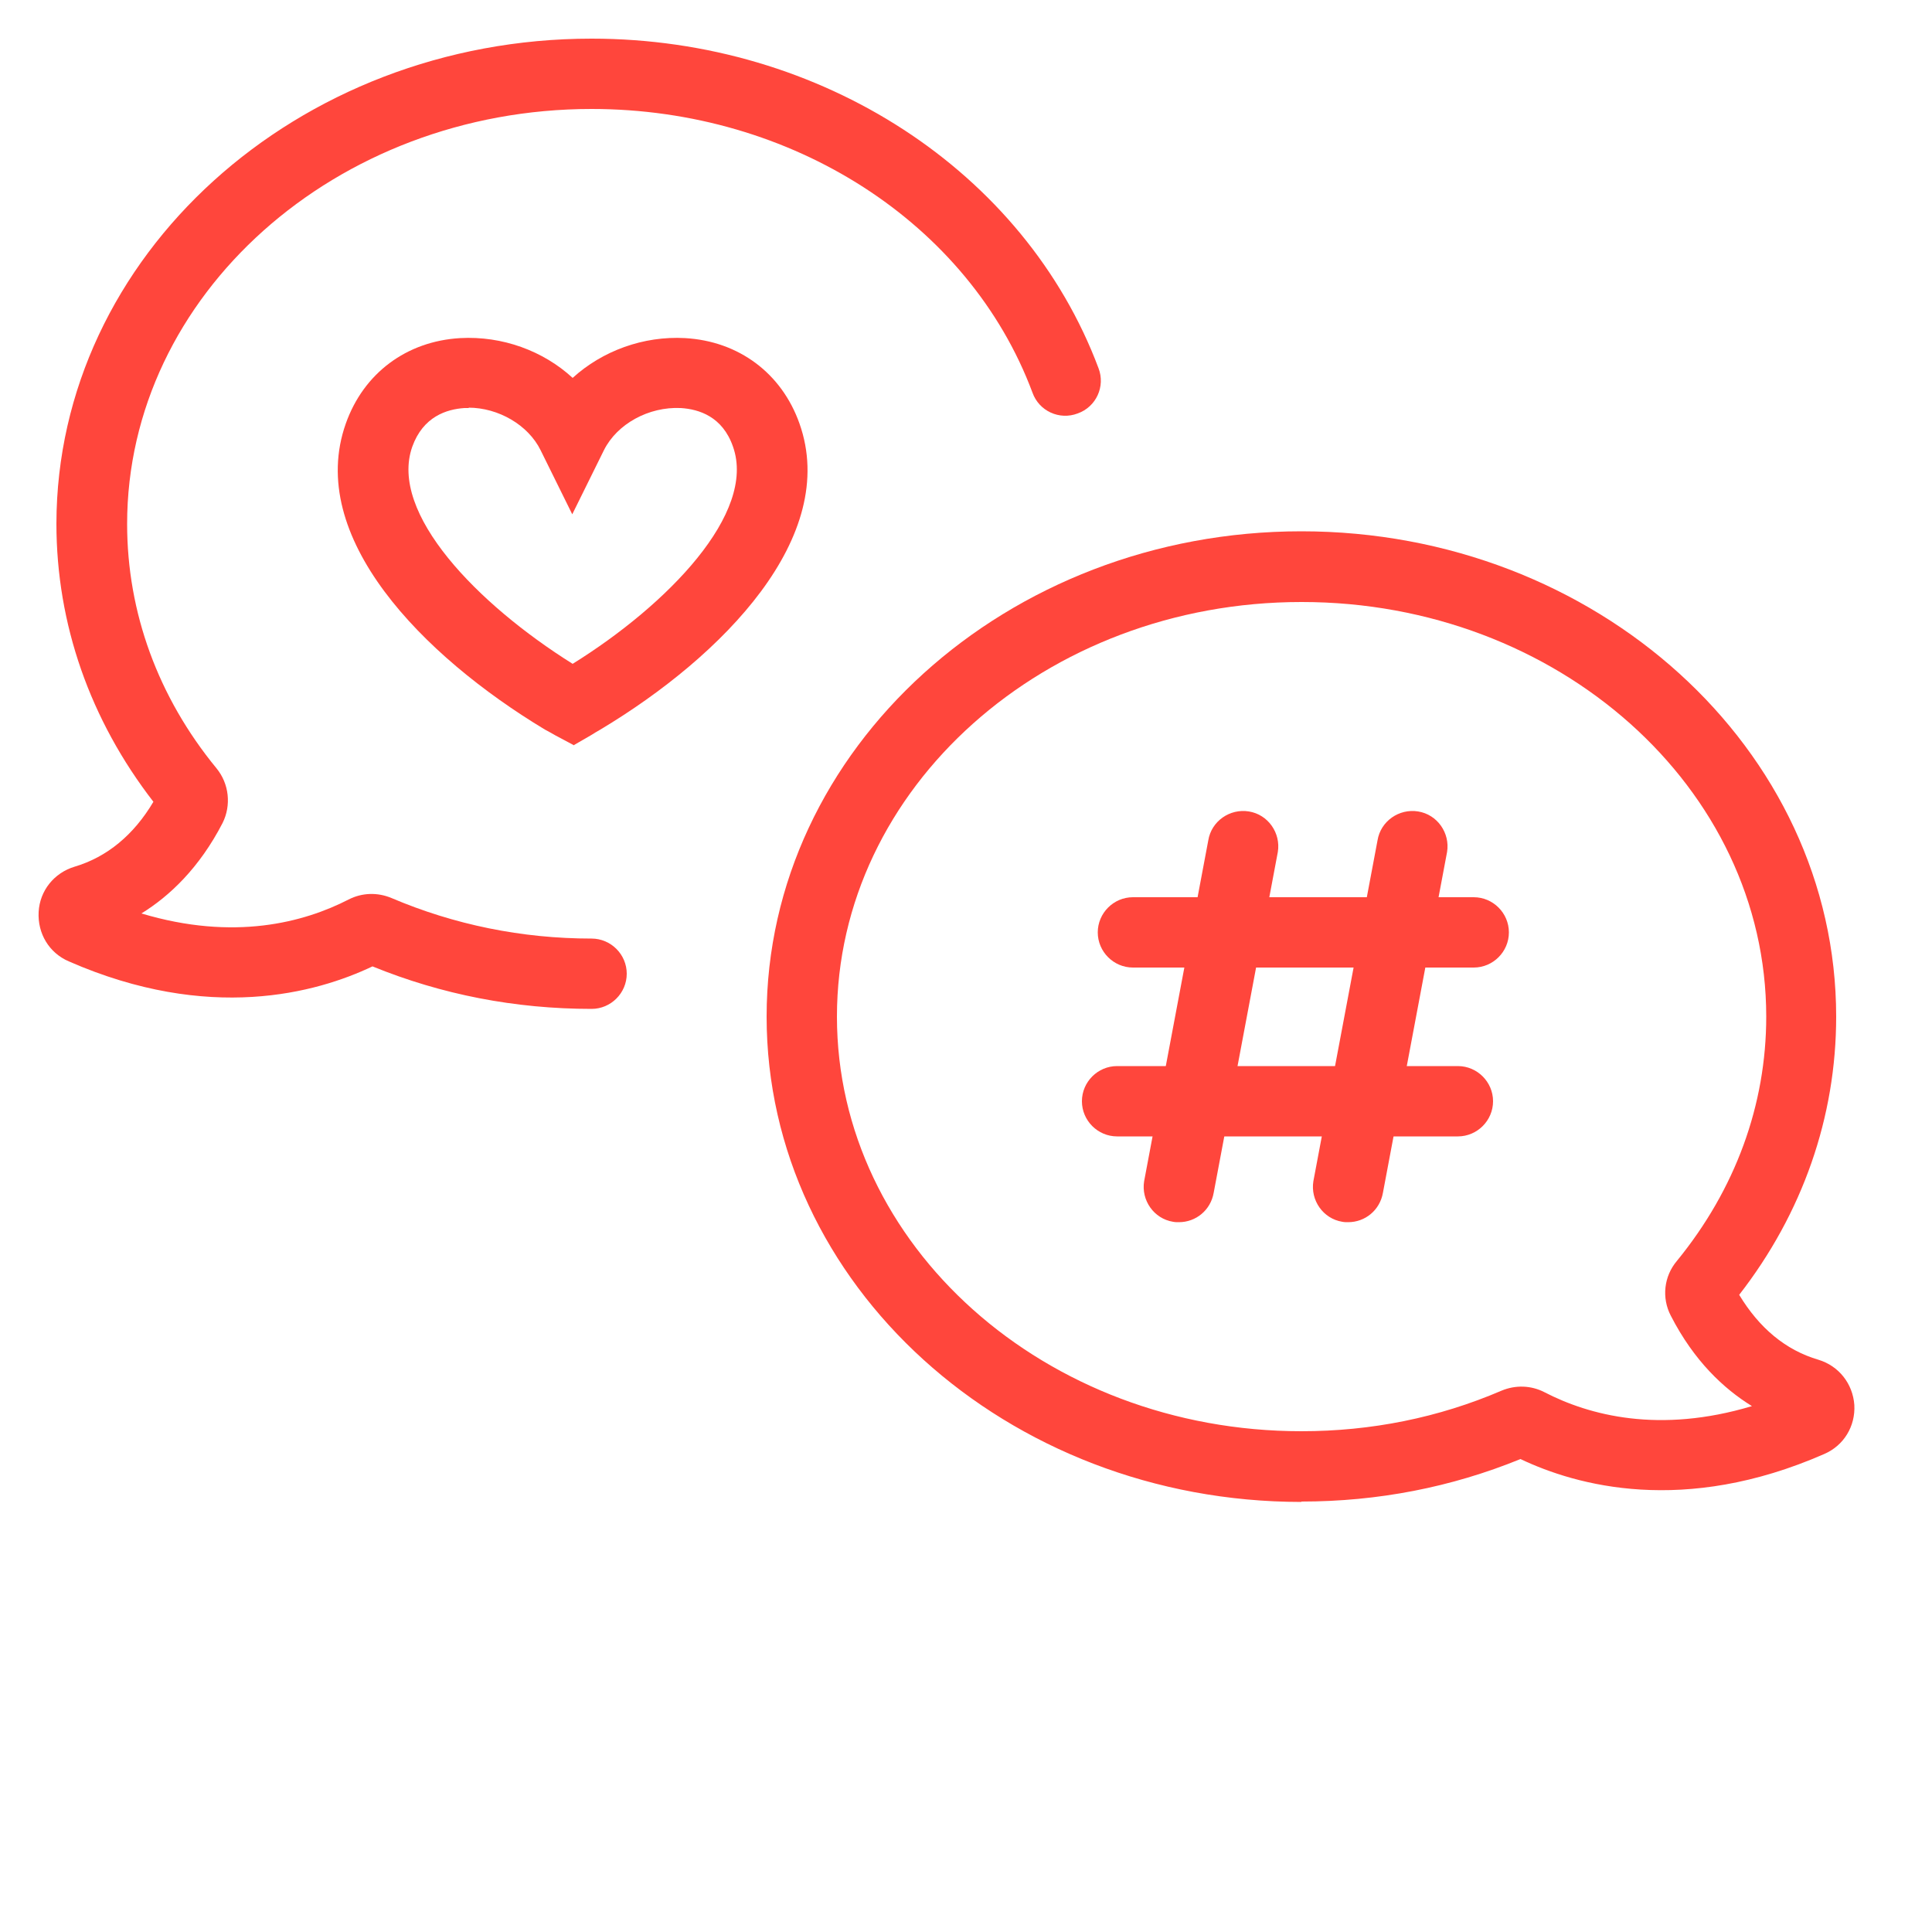
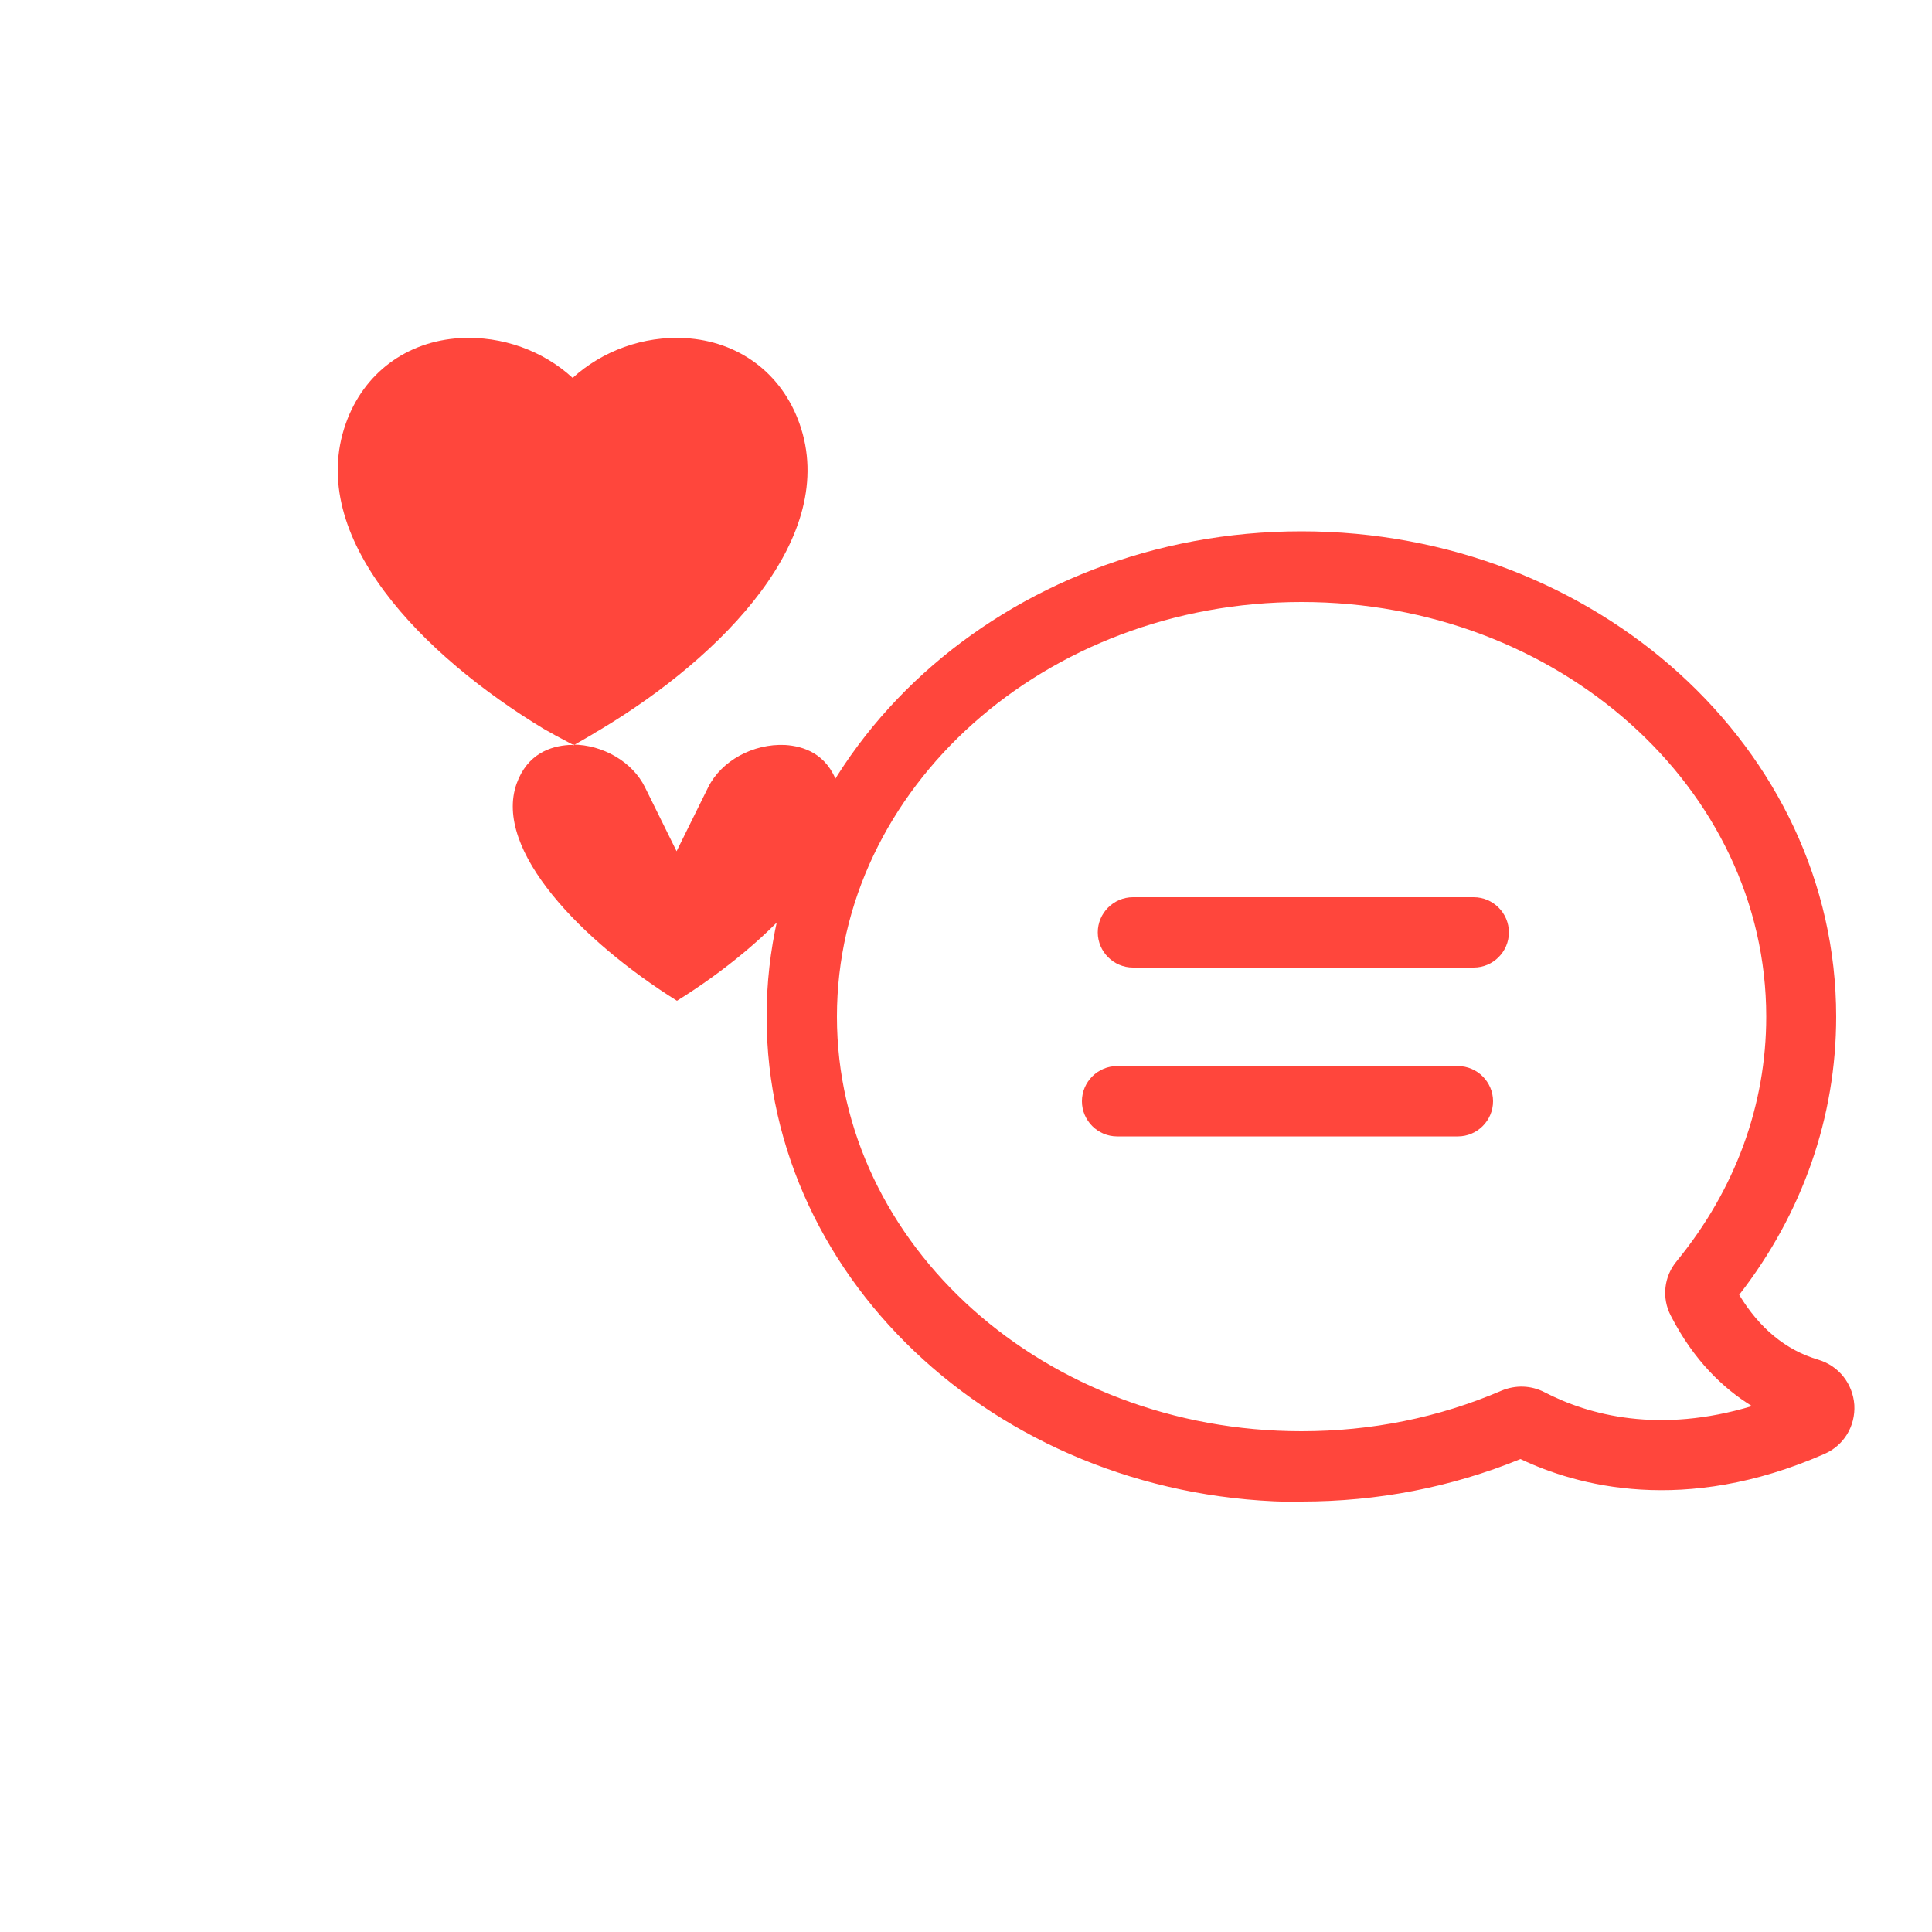
<svg xmlns="http://www.w3.org/2000/svg" id="Layer_1" data-name="Layer 1" viewBox="0 0 50 50">
  <defs>
    <style>
      .cls-1 {
        fill: #ff463c;
      }
    </style>
  </defs>
  <path class="cls-1" d="M33.68,38.87c-7.63,0-13.84-5.63-13.84-12.56s6.21-12.56,13.84-12.56,13.84,5.63,13.84,12.56c0,2.6-.87,5.09-2.51,7.2.52.86,1.2,1.43,2.05,1.68h0c.53.16.89.62.93,1.17.03.55-.27,1.05-.78,1.27-3.63,1.59-6.41.82-7.86.13-1.79.73-3.69,1.1-5.67,1.1ZM33.68,15.58c-6.63,0-12.02,4.81-12.02,10.73s5.39,10.73,12.02,10.73c1.81,0,3.55-.35,5.18-1.05.36-.15.76-.14,1.11.04,1.16.6,2.97,1.08,5.37.36-.73-.45-1.5-1.17-2.1-2.34-.24-.46-.18-1.02.16-1.42,1.51-1.85,2.31-4.03,2.31-6.32,0-5.92-5.39-10.73-12.02-10.73ZM44.85,33.22s0,0,0,0c0,0,0,0,0,0Z" />
-   <path class="cls-1" d="M15.31,26.11c-1.98,0-3.88-.37-5.67-1.1-1.45.69-4.23,1.46-7.86-.13-.51-.22-.81-.72-.78-1.28.03-.55.4-1.01.93-1.17.84-.25,1.53-.82,2.04-1.68-1.64-2.12-2.51-4.6-2.51-7.2C1.47,6.63,7.68,1,15.31,1c5.94,0,11.21,3.43,13.12,8.53.18.47-.06,1-.54,1.17-.47.18-1-.06-1.17-.54-1.64-4.39-6.22-7.34-11.41-7.34C8.69,2.82,3.29,7.64,3.29,13.56c0,2.29.8,4.48,2.31,6.32.33.4.39.96.16,1.42-.6,1.16-1.37,1.89-2.1,2.34,2.4.72,4.21.23,5.36-.36.35-.18.75-.19,1.11-.04,1.62.69,3.37,1.05,5.18,1.05.5,0,.91.41.91.91s-.41.91-.91.91Z" />
  <g>
-     <path class="cls-1" d="M30.51,31.63c-.05,0-.1,0-.15-.01-.5-.08-.83-.56-.75-1.05l1.66-8.82c.08-.5.56-.83,1.05-.75.5.08.83.56.75,1.05l-1.66,8.82c-.08.45-.46.76-.9.76Z" />
-     <path class="cls-1" d="M34.89,31.63c-.05,0-.1,0-.15-.01-.5-.08-.83-.56-.75-1.05l1.66-8.82c.08-.5.56-.83,1.05-.75.5.08.83.56.75,1.05l-1.66,8.82c-.08.45-.46.76-.9.76Z" />
-   </g>
+     </g>
  <g>
    <path class="cls-1" d="M37.73,29.41h-8.82c-.5,0-.91-.41-.91-.91s.41-.91.91-.91h8.82c.5,0,.91.41.91.91s-.41.91-.91.91Z" />
    <path class="cls-1" d="M38.14,25.04h-8.82c-.5,0-.91-.41-.91-.91s.41-.91.91-.91h8.82c.5,0,.91.41.91.91s-.41.91-.91.91Z" />
  </g>
-   <path class="cls-1" d="M14.84,19.28l-.47-.25c-.1-.06-.18-.1-.27-.15-3.17-1.91-6.19-4.99-5.15-7.92.46-1.3,1.57-2.13,2.96-2.21,1.09-.06,2.15.33,2.91,1.03.77-.7,1.83-1.09,2.91-1.03,1.39.08,2.5.91,2.96,2.21,1.04,2.93-1.98,6.02-5.15,7.92-.09.05-.17.1-.25.15l-.45.26ZM12.14,10.56s-.08,0-.12,0c-.46.03-1.07.22-1.35,1-.61,1.72,1.69,4.08,4.15,5.62,2.46-1.53,4.76-3.9,4.15-5.62h0c-.27-.78-.88-.97-1.35-1-.83-.04-1.65.41-1.99,1.09l-.82,1.66-.82-1.66c-.32-.65-1.09-1.1-1.87-1.1Z" />
+   <path class="cls-1" d="M14.84,19.28l-.47-.25c-.1-.06-.18-.1-.27-.15-3.17-1.91-6.19-4.99-5.15-7.92.46-1.3,1.57-2.13,2.96-2.21,1.09-.06,2.15.33,2.91,1.03.77-.7,1.83-1.09,2.91-1.03,1.39.08,2.5.91,2.96,2.21,1.04,2.93-1.98,6.02-5.15,7.92-.09.05-.17.1-.25.15l-.45.26Zs-.08,0-.12,0c-.46.03-1.07.22-1.35,1-.61,1.72,1.69,4.08,4.15,5.62,2.46-1.53,4.76-3.9,4.15-5.62h0c-.27-.78-.88-.97-1.35-1-.83-.04-1.65.41-1.99,1.09l-.82,1.66-.82-1.66c-.32-.65-1.09-1.1-1.87-1.1Z" />
</svg>